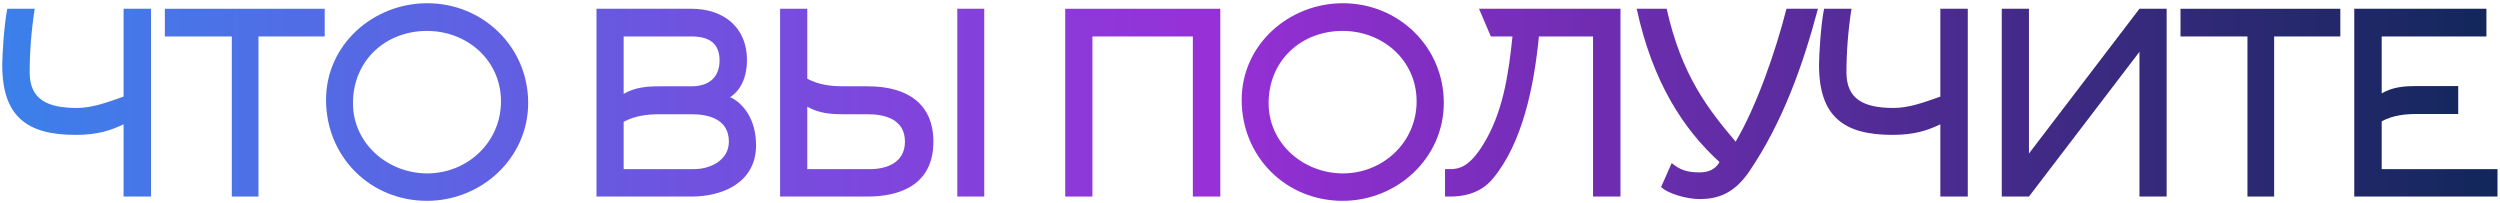
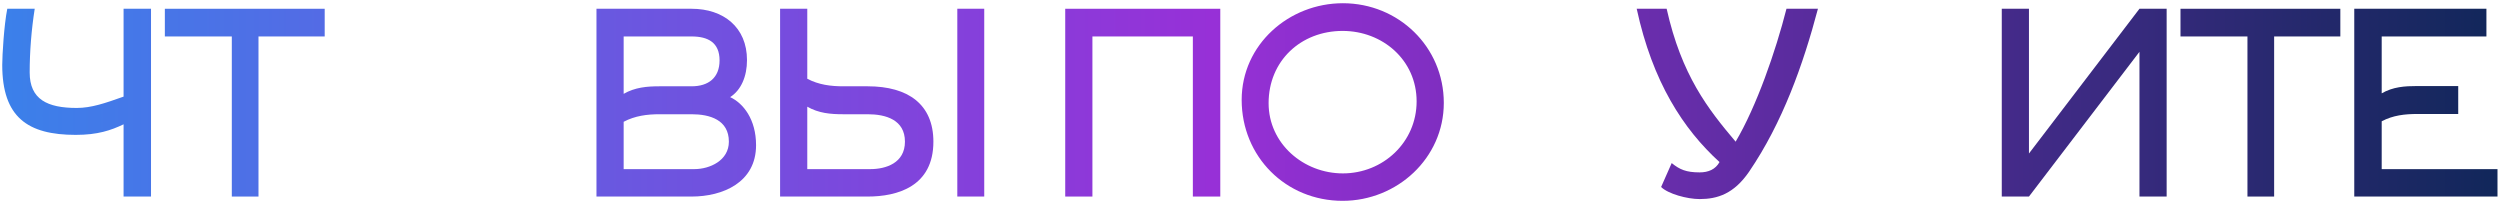
<svg xmlns="http://www.w3.org/2000/svg" width="725" height="59" viewBox="0 0 725 59" fill="none">
  <path d="M43.793 2.542V57H35.836V36.049C32.186 37.801 28.317 39.115 21.966 39.115C8.023 39.115 0.65 34.005 0.65 18.821C0.65 16.12 1.161 7.287 2.11 2.542H10.067C9.118 8.601 8.607 14.952 8.607 21.011C8.607 28.822 13.717 31.304 22.258 31.304C26.492 31.304 30.507 29.917 35.836 28.019V2.542H43.793Z" fill="url(#paint0_linear_644_1072)" />
  <path d="M74.963 10.572V57H67.225V10.572H47.807V2.542H94.162V10.572H74.963Z" fill="url(#paint1_linear_644_1072)" />
-   <path d="M153.168 29.844C153.168 45.904 139.59 58.241 123.822 58.241C107.324 58.241 94.549 45.393 94.549 28.968C94.549 12.908 108.273 0.936 123.895 0.936C140.028 0.936 153.168 13.565 153.168 29.844ZM145.284 29.406C145.284 17.434 135.429 8.966 123.822 8.966C111.704 8.966 102.36 17.653 102.36 29.917C102.36 41.67 112.507 50.284 123.895 50.284C135.575 50.284 145.284 41.232 145.284 29.406Z" fill="url(#paint2_linear_644_1072)" />
  <path d="M219.258 42.108C219.258 52.912 209.622 57 200.57 57H172.976V2.542H200.57C209.768 2.542 216.63 7.871 216.63 17.434C216.63 22.106 214.951 26.121 211.739 28.165C215.535 29.917 219.258 34.589 219.258 42.108ZM180.86 27.216C184.145 25.318 187.649 25.026 191.226 25.026H200.57C205.461 25.026 208.673 22.544 208.673 17.507C208.673 12.324 205.315 10.572 200.57 10.572H180.86V27.216ZM180.86 49.043H201.373C205.826 49.043 211.374 46.561 211.374 41.086C211.374 34.735 205.826 33.129 200.57 33.129H191.226C187.722 33.129 184.145 33.567 180.86 35.319V49.043Z" fill="url(#paint3_linear_644_1072)" />
  <path d="M234.11 22.836C237.395 24.588 240.972 25.026 244.476 25.026H251.63C263.383 25.026 270.683 30.282 270.683 41.086C270.683 54.08 260.244 57 251.63 57H226.226V2.542H234.11V22.836ZM277.618 57V2.542H285.429V57H277.618ZM252.433 49.043C256.886 49.043 262.434 47.291 262.434 41.086C262.434 34.735 256.886 33.129 251.63 33.129H244.476C240.899 33.129 237.395 32.837 234.11 30.939V49.043H252.433Z" fill="url(#paint4_linear_644_1072)" />
  <path d="M345.927 57V10.572H316.8V57H308.916V2.542H353.884V57H345.927Z" fill="url(#paint5_linear_644_1072)" />
  <path d="M418.703 29.844C418.703 45.904 405.125 58.241 389.357 58.241C372.859 58.241 360.084 45.393 360.084 28.968C360.084 12.908 373.808 0.936 389.43 0.936C405.563 0.936 418.703 13.565 418.703 29.844ZM410.819 29.406C410.819 17.434 400.964 8.966 389.357 8.966C377.239 8.966 367.895 17.653 367.895 29.917C367.895 41.67 378.042 50.284 389.43 50.284C401.11 50.284 410.819 41.232 410.819 29.406Z" fill="url(#paint6_linear_644_1072)" />
-   <path d="M461.981 57V10.572H446.286C444.899 24.734 441.614 41.451 432.854 51.89C428.912 56.562 423.437 57 420.517 57H419.057V49.043H420.517C422.999 49.043 425.992 48.532 430.007 42.108C435.847 32.764 437.453 21.741 438.621 10.572H432.343L428.912 2.542H469.938V57H461.981Z" fill="url(#paint7_linear_644_1072)" />
  <path d="M483.33 2.542C487.637 21.814 495.302 31.596 503.332 41.086C509.391 30.866 514.939 14.879 518.078 2.542H527.203C522.896 18.821 516.91 35.611 507.201 49.846C502.821 56.197 498.076 57.73 492.893 57.73C489.243 57.73 483.695 56.197 481.724 54.226L484.79 47.291C487.126 49.189 489.024 49.992 492.893 49.992C495.448 49.992 497.492 49.116 498.66 46.999C488.148 37.436 479.242 23.785 474.643 2.542H483.33Z" fill="url(#paint8_linear_644_1072)" />
-   <path d="M570.659 2.542V57H562.702V36.049C559.052 37.801 555.183 39.115 548.832 39.115C534.889 39.115 527.516 34.005 527.516 18.821C527.516 16.12 528.028 7.287 528.977 2.542H536.933C535.984 8.601 535.473 14.952 535.473 21.011C535.473 28.822 540.583 31.304 549.124 31.304C553.358 31.304 557.373 29.917 562.702 28.019V2.542H570.659Z" fill="url(#paint9_linear_644_1072)" />
  <path d="M620.444 2.542H628.328V57H620.444V15.025L588.397 57H580.513V2.542H588.397V44.517L620.444 2.542Z" fill="url(#paint10_linear_644_1072)" />
  <path d="M659.499 10.572V57H651.761V10.572H632.343V2.542H678.698V10.572H659.499Z" fill="url(#paint11_linear_644_1072)" />
  <path d="M690.693 49.043H724.273V57H682.736V2.542H721.061V10.572H690.693V27.07C693.978 25.172 697.409 24.953 700.986 24.953H712.885V33.056H700.986C697.482 33.056 693.978 33.421 690.693 35.173V49.043Z" fill="url(#paint12_linear_644_1072)" />
  <defs>
    <linearGradient id="paint0_linear_644_1072" x1="730" y1="101.78" x2="-3" y2="101.78" gradientUnits="userSpaceOnUse">
      <stop stop-color="#0F2758" />
      <stop offset="0.516" stop-color="#9730D7" />
      <stop offset="1" stop-color="#3A81EA" />
    </linearGradient>
    <linearGradient id="paint1_linear_644_1072" x1="730" y1="101.78" x2="-3" y2="101.78" gradientUnits="userSpaceOnUse">
      <stop stop-color="#0F2758" />
      <stop offset="0.516" stop-color="#9730D7" />
      <stop offset="1" stop-color="#3A81EA" />
    </linearGradient>
    <linearGradient id="paint2_linear_644_1072" x1="730" y1="101.78" x2="-3" y2="101.78" gradientUnits="userSpaceOnUse">
      <stop stop-color="#0F2758" />
      <stop offset="0.516" stop-color="#9730D7" />
      <stop offset="1" stop-color="#3A81EA" />
    </linearGradient>
    <linearGradient id="paint3_linear_644_1072" x1="730" y1="101.78" x2="-3" y2="101.78" gradientUnits="userSpaceOnUse">
      <stop stop-color="#0F2758" />
      <stop offset="0.516" stop-color="#9730D7" />
      <stop offset="1" stop-color="#3A81EA" />
    </linearGradient>
    <linearGradient id="paint4_linear_644_1072" x1="730" y1="101.78" x2="-3" y2="101.78" gradientUnits="userSpaceOnUse">
      <stop stop-color="#0F2758" />
      <stop offset="0.516" stop-color="#9730D7" />
      <stop offset="1" stop-color="#3A81EA" />
    </linearGradient>
    <linearGradient id="paint5_linear_644_1072" x1="730" y1="101.78" x2="-3" y2="101.78" gradientUnits="userSpaceOnUse">
      <stop stop-color="#0F2758" />
      <stop offset="0.516" stop-color="#9730D7" />
      <stop offset="1" stop-color="#3A81EA" />
    </linearGradient>
    <linearGradient id="paint6_linear_644_1072" x1="730" y1="101.78" x2="-3" y2="101.78" gradientUnits="userSpaceOnUse">
      <stop stop-color="#0F2758" />
      <stop offset="0.516" stop-color="#9730D7" />
      <stop offset="1" stop-color="#3A81EA" />
    </linearGradient>
    <linearGradient id="paint7_linear_644_1072" x1="730" y1="101.78" x2="-3" y2="101.78" gradientUnits="userSpaceOnUse">
      <stop stop-color="#0F2758" />
      <stop offset="0.516" stop-color="#9730D7" />
      <stop offset="1" stop-color="#3A81EA" />
    </linearGradient>
    <linearGradient id="paint8_linear_644_1072" x1="730" y1="101.78" x2="-3" y2="101.78" gradientUnits="userSpaceOnUse">
      <stop stop-color="#0F2758" />
      <stop offset="0.516" stop-color="#9730D7" />
      <stop offset="1" stop-color="#3A81EA" />
    </linearGradient>
    <linearGradient id="paint9_linear_644_1072" x1="730" y1="101.78" x2="-3" y2="101.78" gradientUnits="userSpaceOnUse">
      <stop stop-color="#0F2758" />
      <stop offset="0.516" stop-color="#9730D7" />
      <stop offset="1" stop-color="#3A81EA" />
    </linearGradient>
    <linearGradient id="paint10_linear_644_1072" x1="730" y1="101.78" x2="-3" y2="101.78" gradientUnits="userSpaceOnUse">
      <stop stop-color="#0F2758" />
      <stop offset="0.516" stop-color="#9730D7" />
      <stop offset="1" stop-color="#3A81EA" />
    </linearGradient>
    <linearGradient id="paint11_linear_644_1072" x1="730" y1="101.78" x2="-3" y2="101.78" gradientUnits="userSpaceOnUse">
      <stop stop-color="#0F2758" />
      <stop offset="0.516" stop-color="#9730D7" />
      <stop offset="1" stop-color="#3A81EA" />
    </linearGradient>
    <linearGradient id="paint12_linear_644_1072" x1="730" y1="101.78" x2="-3" y2="101.78" gradientUnits="userSpaceOnUse">
      <stop stop-color="#0F2758" />
      <stop offset="0.516" stop-color="#9730D7" />
      <stop offset="1" stop-color="#3A81EA" />
    </linearGradient>
  </defs>
</svg>